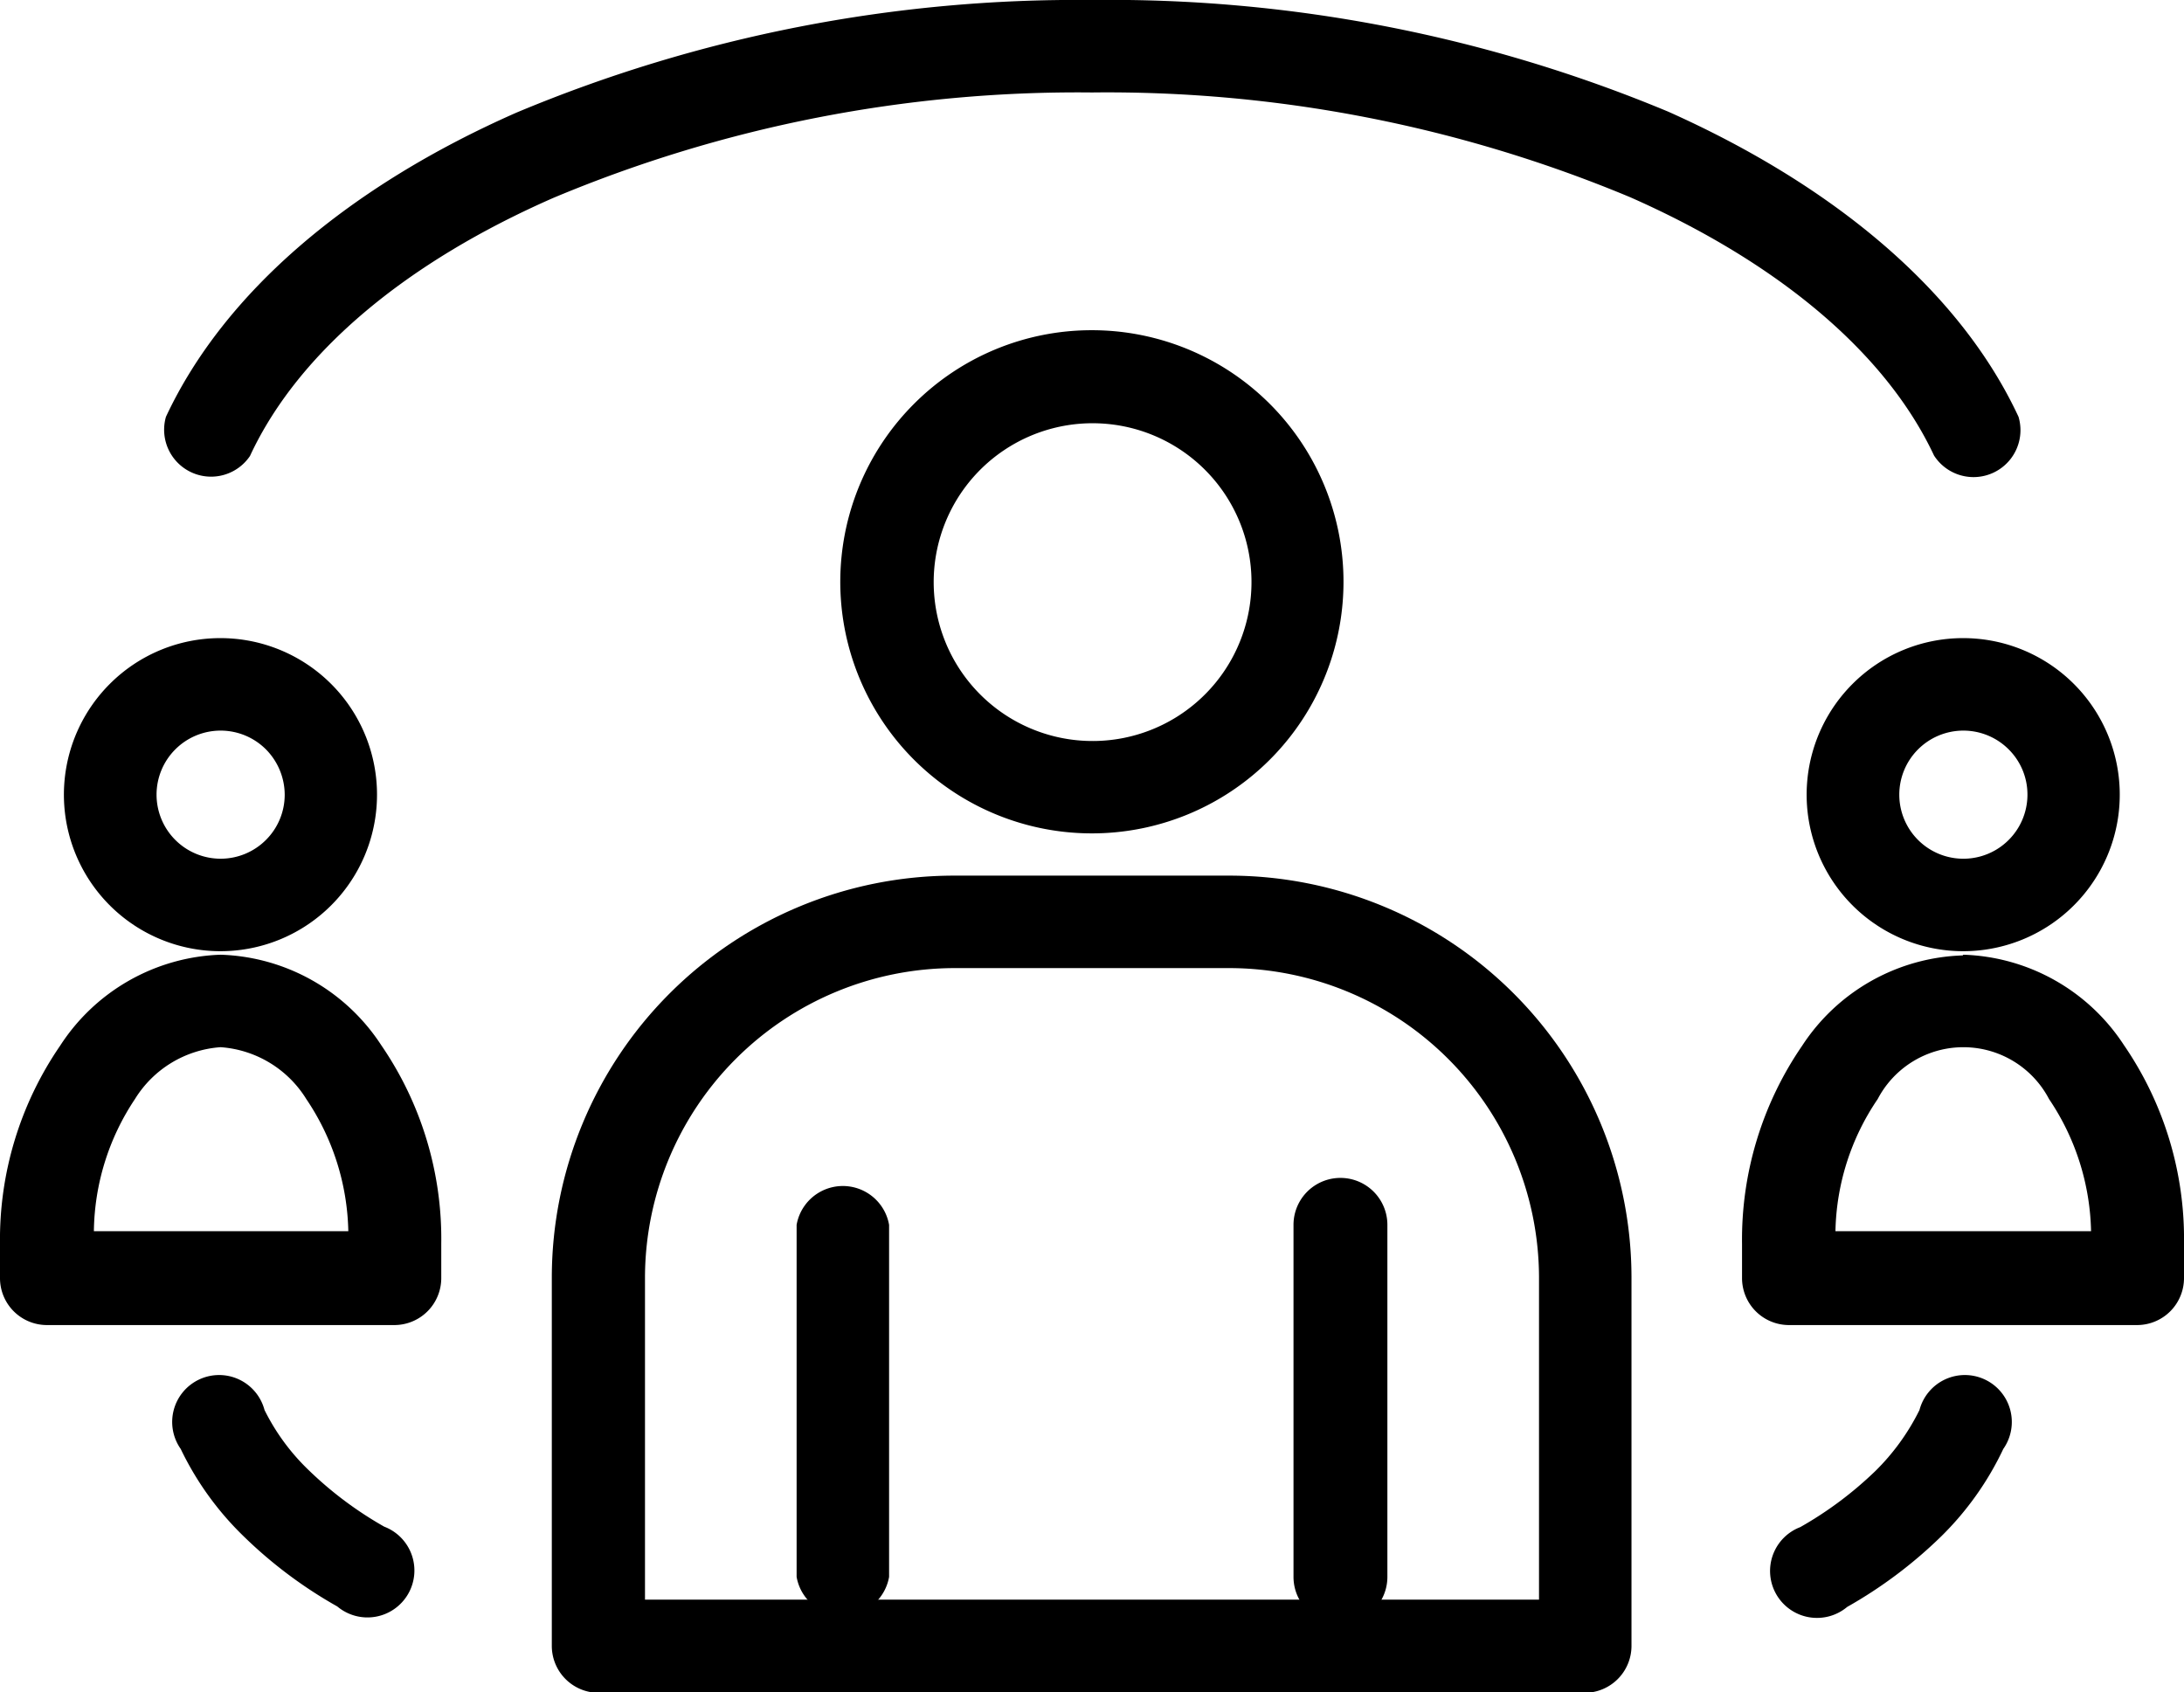
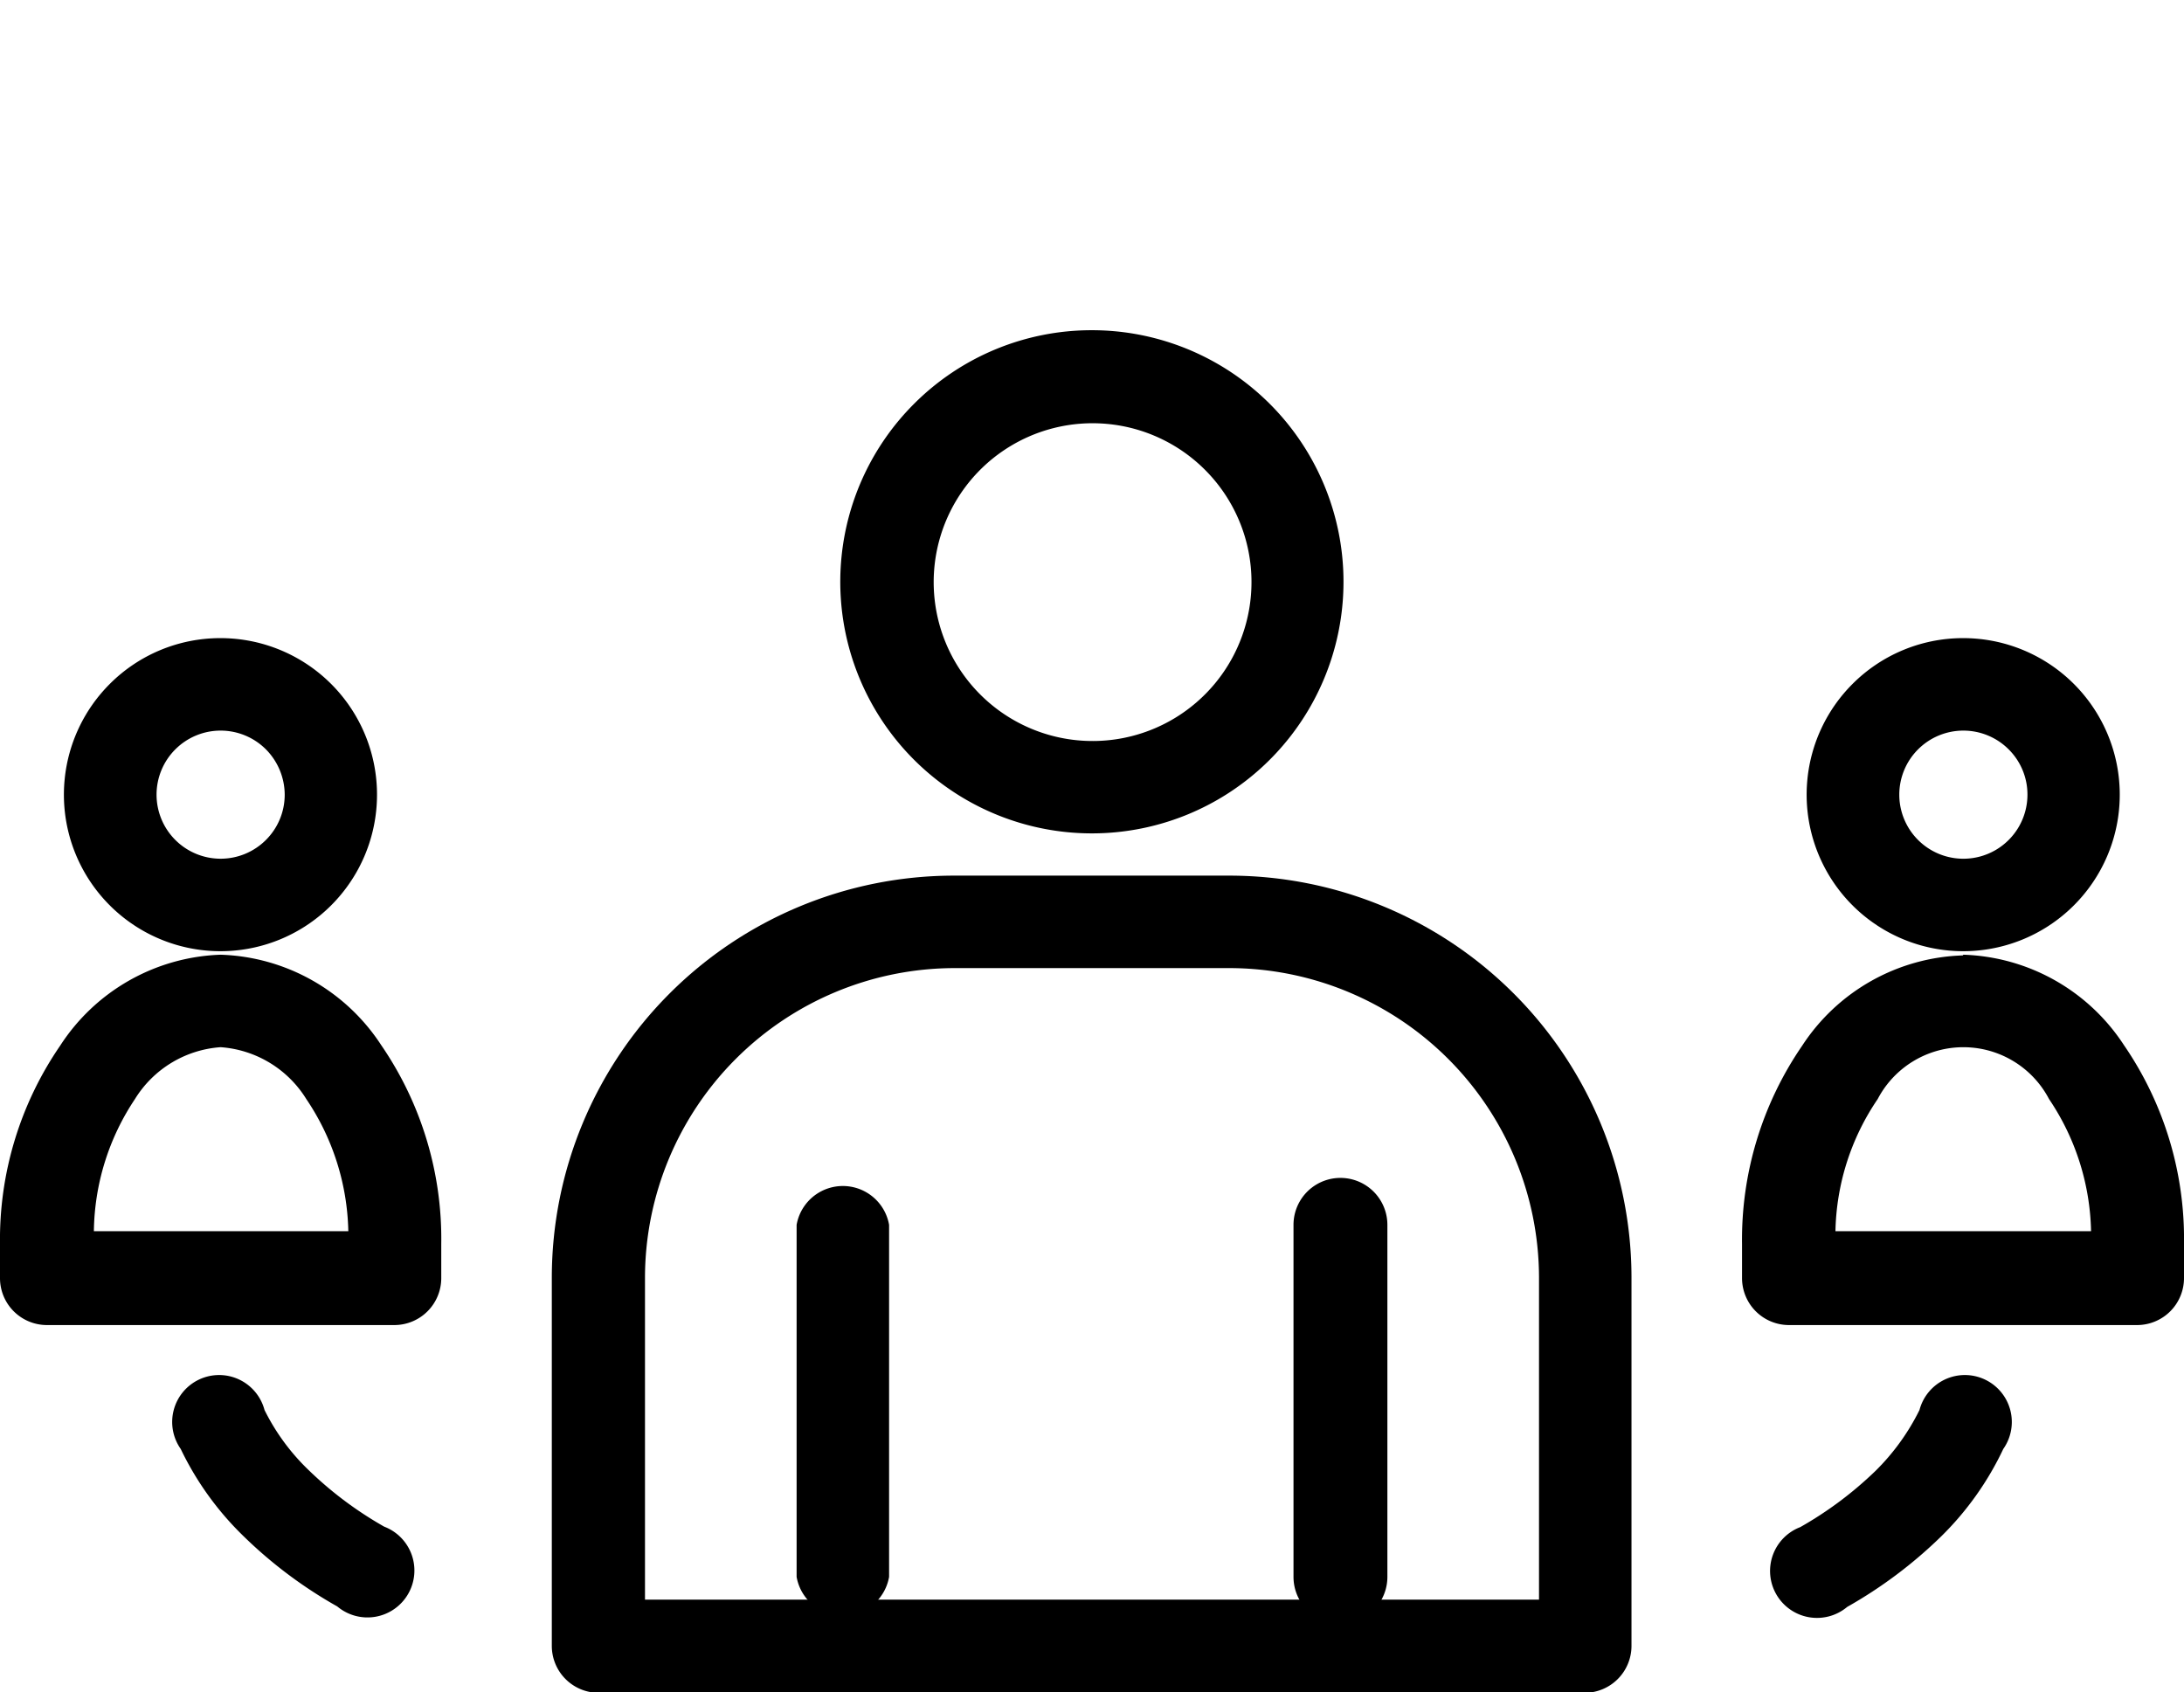
<svg xmlns="http://www.w3.org/2000/svg" viewBox="0 0 93.05 72.1">
  <defs>
    <style>.cls-1{fill:#000;}</style>
  </defs>
  <title>1</title>
  <g id="Layer_2" data-name="Layer 2">
    <g id="Layer_12" data-name="Layer 12">
      <path class="cls-1" d="M46.52,14.07a10.72,10.72,0,1,1-7.58,3.14,10.69,10.69,0,0,1,7.58-3.14ZM51.32,20a6.77,6.77,0,1,0,2,4.8A6.76,6.76,0,0,0,51.32,20Z" />
      <path class="cls-1" d="M40.64,37.31H52.41a17.14,17.14,0,0,1,17.1,17.1V70.13a2,2,0,0,1-2,2h-42a2,2,0,0,1-2-2V54.41a17.14,17.14,0,0,1,17.1-17.1Zm11.77,3.94H40.64A13.21,13.21,0,0,0,27.48,54.41V68.16H65.57V54.41A13.21,13.21,0,0,0,52.41,41.25Z" />
      <path class="cls-1" d="M59.11,52.19a2,2,0,0,0-4,0v15a2,2,0,0,0,4,0Z" />
      <path class="cls-1" d="M37.88,52.19a2,2,0,0,0-3.94,0v15a2,2,0,0,0,3.94,0Z" />
      <path class="cls-1" d="M9.4,27.19a6.67,6.67,0,1,1-4.72,1.95A6.65,6.65,0,0,1,9.4,27.19Zm1.93,4.74a2.73,2.73,0,0,0-4.66,1.93,2.73,2.73,0,0,0,4.66,1.93,2.72,2.72,0,0,0,.8-1.93A2.76,2.76,0,0,0,11.33,31.93Z" />
      <path class="cls-1" d="M9.4,40.68a8.48,8.48,0,0,1,6.84,3.85A14.58,14.58,0,0,1,18.8,53v1.46a2,2,0,0,1-2,2H2a2,2,0,0,1-2-2V53a14.58,14.58,0,0,1,2.56-8.44A8.48,8.48,0,0,1,9.4,40.68Zm3.65,6.15A4.68,4.68,0,0,0,9.4,44.62a4.67,4.67,0,0,0-3.65,2.21A10.35,10.35,0,0,0,4,52.46H14.84A10.43,10.43,0,0,0,13.05,46.83Z" />
      <path class="cls-1" d="M83.65,27.19a6.67,6.67,0,1,1-4.72,1.95,6.65,6.65,0,0,1,4.72-1.95Zm1.93,4.74a2.73,2.73,0,0,0-4.66,1.93,2.73,2.73,0,0,0,5.46,0A2.71,2.71,0,0,0,85.58,31.93Z" />
      <path class="cls-1" d="M83.65,40.68a8.48,8.48,0,0,1,6.84,3.85A14.58,14.58,0,0,1,93.05,53v1.46a2,2,0,0,1-2,2H76.22a2,2,0,0,1-2-2V53a14.58,14.58,0,0,1,2.56-8.44,8.48,8.48,0,0,1,6.84-3.85Zm3.65,6.15a4.12,4.12,0,0,0-7.3,0,10.35,10.35,0,0,0-1.8,5.63H89.09A10.43,10.43,0,0,0,87.3,46.83Z" />
-       <path class="cls-1" d="M7.07,17.76a2,2,0,0,0,3.58,1.67c2.07-4.46,6.72-8.28,12.93-11A57.73,57.73,0,0,1,46.52,3.94,57.78,57.78,0,0,1,69.47,8.41c6.2,2.74,10.85,6.56,12.93,11A2,2,0,0,0,86,17.76c-2.49-5.35-7.85-9.84-14.92-13A61.75,61.75,0,0,0,46.52,0,61.82,61.82,0,0,0,22,4.8C14.92,7.92,9.57,12.41,7.07,17.76Z" />
      <path class="cls-1" d="M11.27,60.08A2,2,0,1,0,7.7,61.74a13,13,0,0,0,2.67,3.71,19.11,19.11,0,0,0,4,3,2,2,0,1,0,2-3.4,15.8,15.8,0,0,1-3.21-2.4A9.22,9.22,0,0,1,11.27,60.08Z" />
      <path class="cls-1" d="M85.35,61.74a2,2,0,1,0-3.57-1.66,9.64,9.64,0,0,1-1.87,2.59,15.8,15.8,0,0,1-3.21,2.4,2,2,0,1,0,2,3.4,19.37,19.37,0,0,0,4-3A13,13,0,0,0,85.35,61.74Z" />
    </g>
  </g>
</svg>